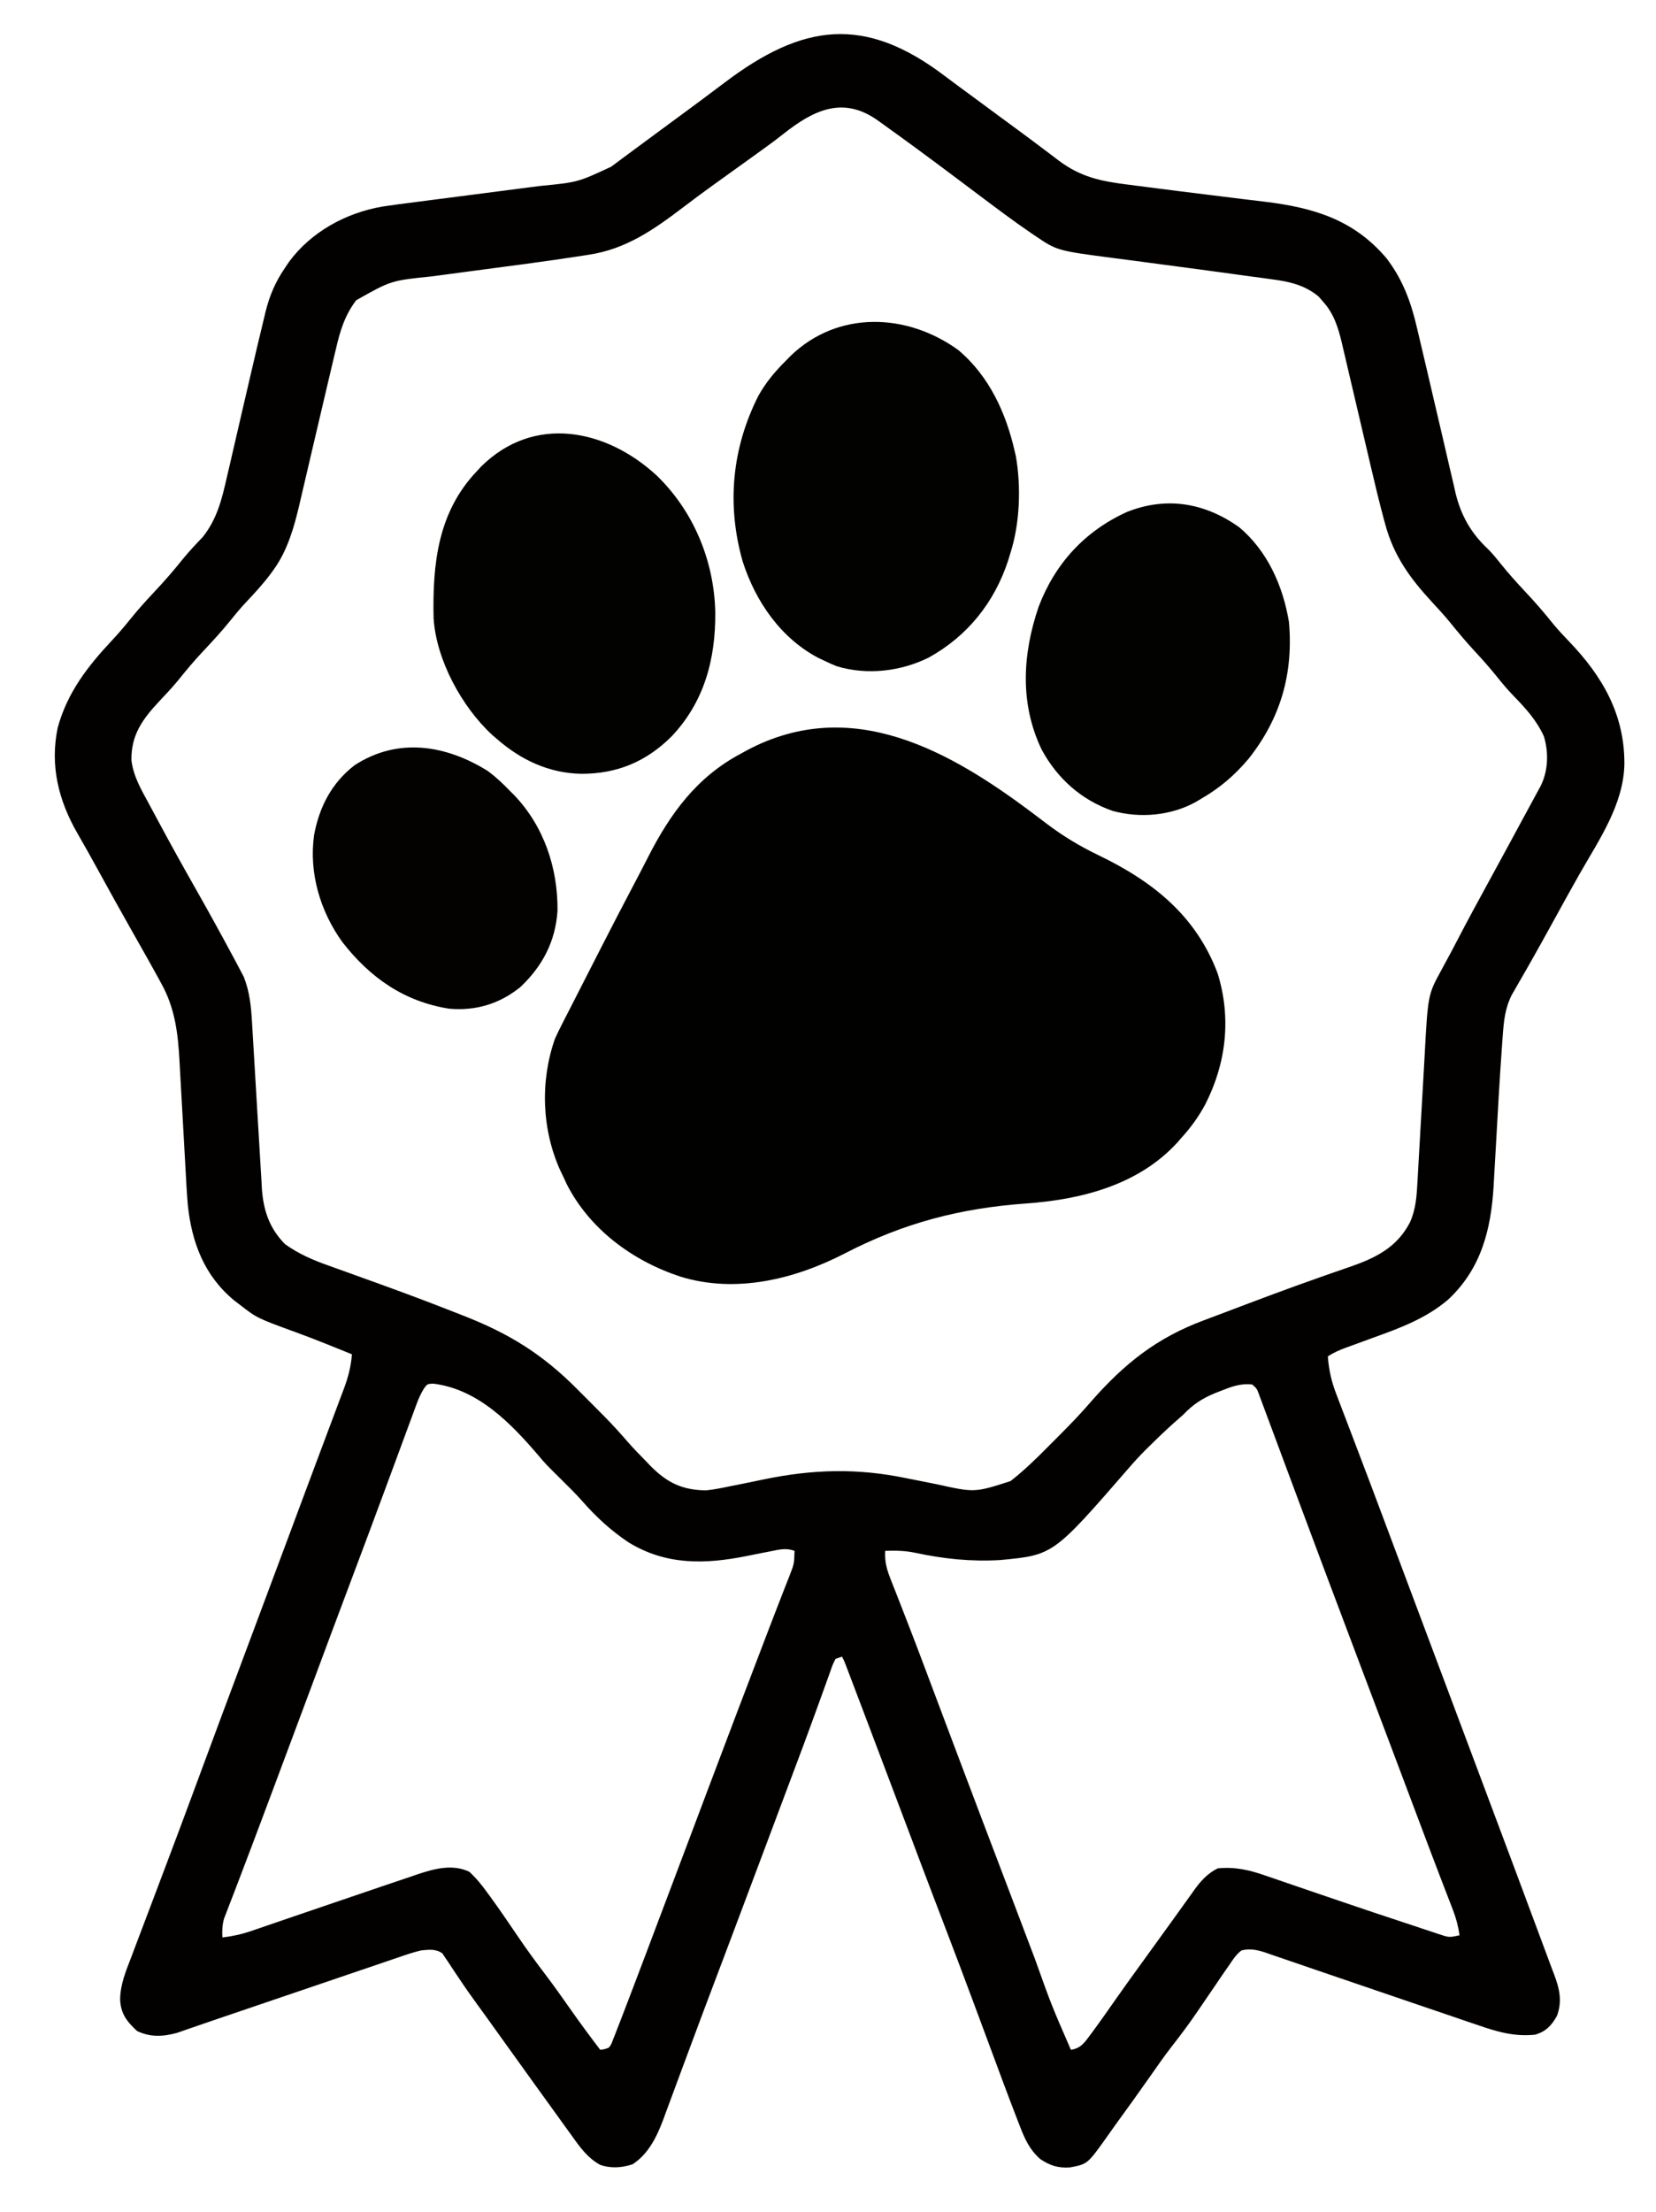
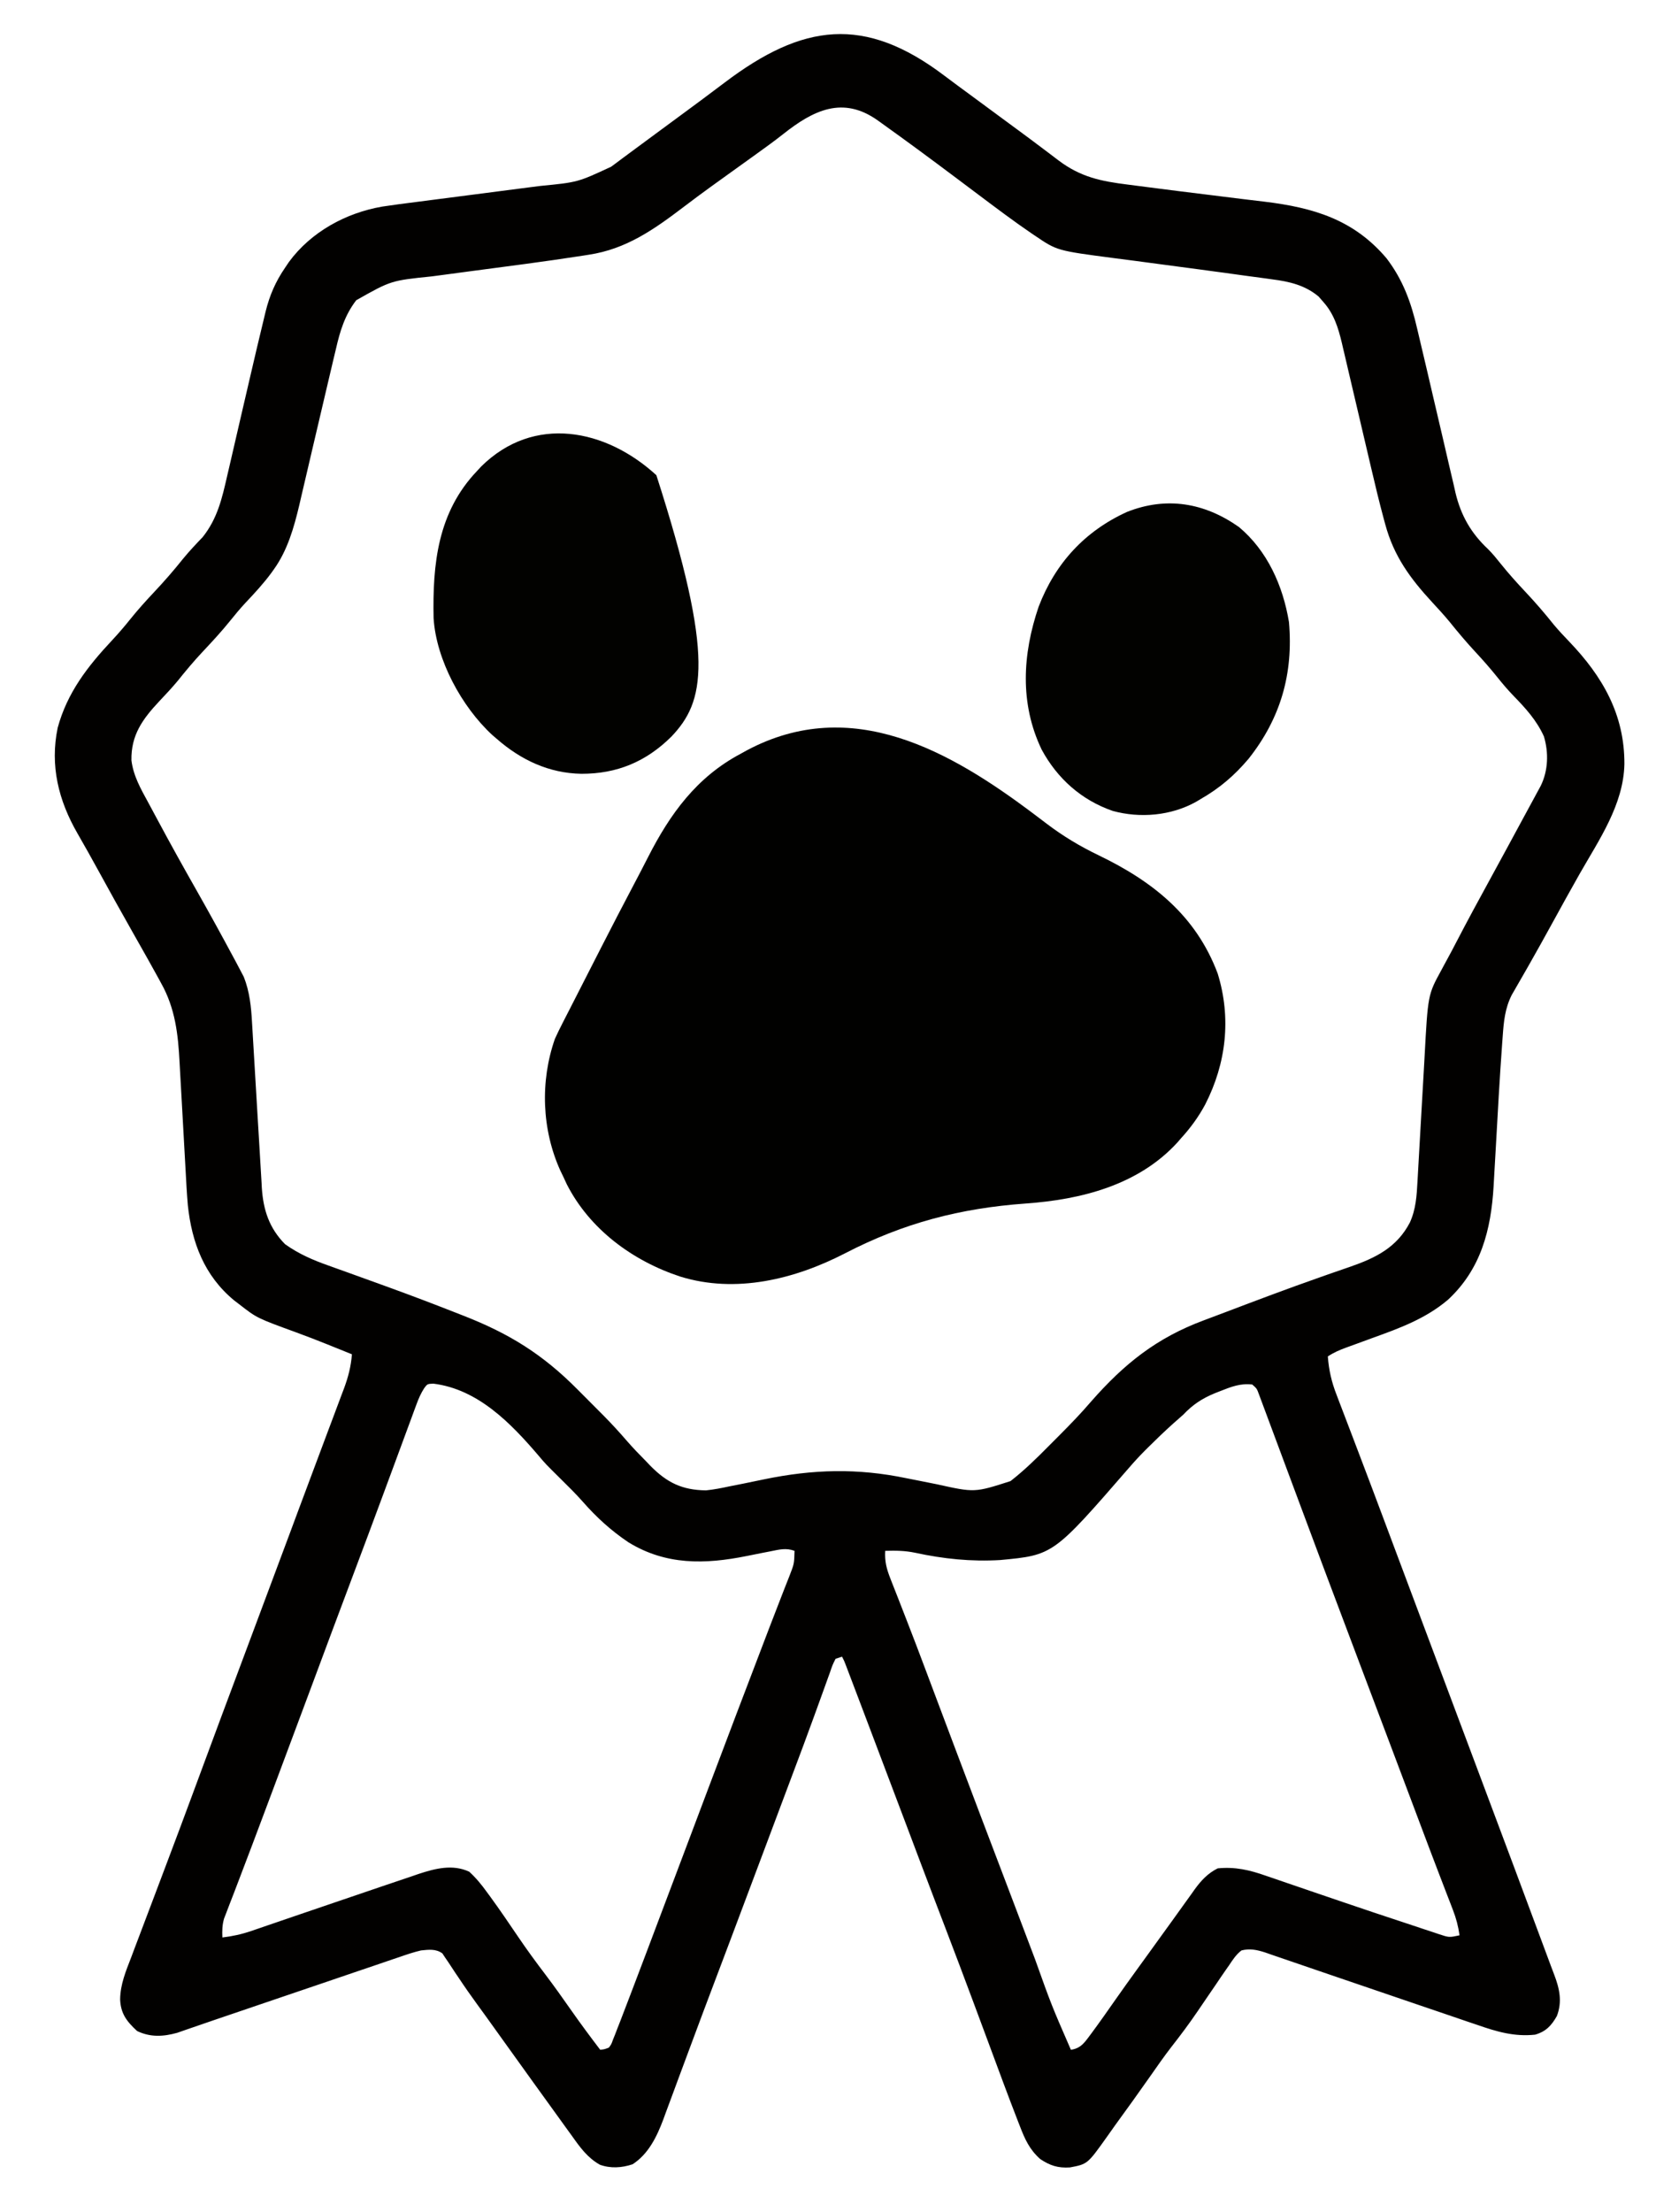
<svg xmlns="http://www.w3.org/2000/svg" version="1.1" width="767" height="1024">
  <path d="M0 0 C3.968 2.997 7.979 5.936 11.988 8.879 C13.571 10.045 15.155 11.212 16.738 12.379 C17.913 13.245 17.913 13.245 19.113 14.129 C26.238 19.379 26.238 19.379 28.615 21.131 C30.19 22.291 31.765 23.45 33.341 24.607 C37.444 27.622 41.528 30.659 45.589 33.73 C46.43 34.362 47.272 34.994 48.138 35.645 C49.733 36.843 51.324 38.048 52.908 39.262 C63.126 46.91 72.441 48.796 84.889 50.345 C87.736 50.699 90.581 51.071 93.426 51.447 C103.351 52.75 113.284 53.98 123.22 55.196 C128.063 55.791 132.904 56.396 137.745 57.002 C141.228 57.432 144.712 57.844 148.198 58.255 C170.729 61.001 189.454 66.467 204.714 84.512 C212.286 94.465 216.074 104.887 218.854 116.982 C219.382 119.273 219.926 121.56 220.474 123.847 C222.434 132.054 224.348 140.271 226.251 148.491 C227.696 154.731 229.157 160.968 230.631 167.202 C231.615 171.368 232.579 175.537 233.529 179.711 C234.283 182.992 235.063 186.267 235.839 189.543 C236.235 191.316 236.235 191.316 236.638 193.125 C239.154 203.543 243.802 211.707 251.628 219.031 C253.815 221.204 255.69 223.531 257.613 225.941 C261.228 230.439 265.031 234.68 268.988 238.879 C273.597 243.773 277.925 248.79 282.117 254.051 C284.395 256.769 286.778 259.314 289.236 261.868 C304.784 278.076 314.956 295.725 314.851 318.639 C314.442 337.415 303.17 353.577 294.148 369.414 C289.849 376.977 285.661 384.6 281.474 392.226 C277.908 398.716 274.324 405.194 270.652 411.625 C269.755 413.197 269.755 413.197 268.839 414.801 C267.722 416.753 266.6 418.702 265.472 420.648 C264.726 421.952 264.726 421.952 263.964 423.281 C263.532 424.029 263.1 424.776 262.654 425.547 C259.524 431.805 258.97 437.763 258.488 444.641 C258.407 445.724 258.325 446.807 258.242 447.924 C257.046 464.318 256.157 480.737 255.238 497.149 C255.034 500.789 254.823 504.43 254.608 508.07 C254.492 510.079 254.382 512.088 254.273 514.098 C253.081 534.217 248.451 552.418 233.143 566.627 C222.862 575.347 210.875 579.752 198.363 584.254 C195.84 585.174 193.319 586.099 190.8 587.027 C189.247 587.597 187.692 588.163 186.135 588.723 C182.966 589.877 180.309 590.998 177.488 592.879 C177.991 599.35 179.218 604.7 181.574 610.727 C182.06 612.01 182.06 612.01 182.556 613.319 C183.269 615.198 183.988 617.075 184.71 618.95 C185.898 622.034 187.074 625.122 188.246 628.211 C189.547 631.636 190.848 635.061 192.154 638.485 C195.785 648.009 199.377 657.548 202.953 667.094 C203.23 667.834 203.507 668.575 203.793 669.337 C205.217 673.139 206.641 676.941 208.064 680.744 C210.683 687.737 213.306 694.728 215.928 701.72 C217.361 705.54 218.793 709.36 220.226 713.18 C220.78 714.658 221.334 716.136 221.888 717.614 C222.919 720.363 223.951 723.113 224.982 725.863 C225.22 726.497 225.458 727.132 225.703 727.785 C226.401 729.646 227.099 731.507 227.796 733.369 C228.691 735.755 229.586 738.141 230.481 740.527 C232.622 746.238 234.764 751.949 236.906 757.661 C240.778 767.988 244.651 778.314 248.526 788.639 C258.805 816.027 269.064 843.421 279.244 870.846 C279.498 871.528 279.751 872.21 280.012 872.912 C280.254 873.565 280.495 874.218 280.745 874.891 C281.265 876.284 281.794 877.675 282.327 879.064 C284.807 885.539 286.147 891.568 283.574 898.254 C281.033 902.713 278.531 905.412 273.488 906.879 C263.819 907.898 255.706 905.491 246.664 902.34 C245.245 901.86 243.825 901.382 242.405 900.906 C238.638 899.637 234.879 898.347 231.121 897.051 C227.236 895.716 223.343 894.402 219.45 893.085 C212.552 890.749 205.66 888.395 198.771 886.032 C192.196 883.777 185.616 881.539 179.035 879.305 C170.963 876.562 162.897 873.803 154.838 871.026 C153.732 870.648 152.627 870.269 151.488 869.879 C150.434 869.51 149.38 869.141 148.293 868.76 C144.54 867.581 141.355 866.9 137.488 867.879 C135.04 869.774 133.494 872.124 131.8 874.691 C131.299 875.403 130.798 876.115 130.281 876.849 C128.655 879.174 127.07 881.523 125.488 883.879 C124.386 885.492 123.283 887.104 122.179 888.715 C120.516 891.145 118.856 893.576 117.206 896.014 C113.336 901.718 109.256 907.168 105.003 912.594 C101.568 917.024 98.383 921.63 95.166 926.22 C89.841 933.816 84.424 941.343 78.961 948.84 C77.606 950.716 76.274 952.606 74.949 954.504 C66.175 966.805 66.175 966.805 58.046 968.34 C52.54 968.693 48.828 967.511 44.277 964.461 C39.384 960.134 37.174 955.281 34.894 949.324 C34.555 948.457 34.216 947.591 33.867 946.698 C29.348 935.071 25.031 923.367 20.698 911.67 C18.501 905.743 16.295 899.819 14.089 893.895 C13.846 893.242 13.604 892.589 13.353 891.917 C9.076 880.426 4.743 868.956 0.363 857.504 C-0.915 854.163 -2.192 850.822 -3.469 847.48 C-3.79 846.641 -4.111 845.802 -4.442 844.937 C-8.771 833.597 -13.044 822.237 -17.325 810.879 C-23.84 793.595 -30.369 776.316 -36.926 759.047 C-37.771 756.82 -38.616 754.593 -39.461 752.366 C-40.627 749.293 -41.794 746.221 -42.961 743.148 C-43.308 742.233 -43.655 741.318 -44.013 740.376 C-44.329 739.544 -44.646 738.712 -44.972 737.855 C-45.247 737.131 -45.522 736.407 -45.805 735.661 C-46.507 733.818 -46.507 733.818 -47.512 731.879 C-48.502 732.209 -49.492 732.539 -50.512 732.879 C-51.921 735.685 -51.921 735.685 -53.122 739.227 C-53.486 740.225 -53.486 740.225 -53.859 741.244 C-54.389 742.701 -54.915 744.161 -55.435 745.621 C-56.276 747.98 -57.13 750.333 -57.987 752.685 C-58.896 755.179 -59.804 757.673 -60.708 760.169 C-63.725 768.496 -66.831 776.789 -69.951 785.078 C-71.22 788.45 -72.486 791.824 -73.752 795.197 C-74.392 796.902 -75.031 798.606 -75.671 800.31 C-77.815 806.019 -79.956 811.73 -82.094 817.441 C-87.449 831.738 -92.813 846.032 -98.2 860.316 C-98.606 861.393 -99.012 862.469 -99.43 863.578 C-101.526 869.134 -103.624 874.69 -105.726 880.244 C-109.727 890.82 -113.714 901.401 -117.643 912.003 C-119.45 916.875 -121.265 921.744 -123.08 926.613 C-123.943 928.934 -124.802 931.256 -125.656 933.58 C-126.845 936.814 -128.048 940.042 -129.254 943.27 C-129.597 944.214 -129.94 945.159 -130.294 946.132 C-133.306 954.118 -137.146 962.101 -144.512 966.879 C-149.478 968.534 -154.716 968.903 -159.7 967.078 C-165.391 963.844 -168.79 959.139 -172.512 953.879 C-173.468 952.56 -174.425 951.243 -175.383 949.926 C-178.194 946.057 -180.988 942.176 -183.777 938.292 C-186.03 935.159 -188.291 932.032 -190.553 928.906 C-195.293 922.351 -200.015 915.784 -204.711 909.197 C-206.987 906.007 -209.271 902.823 -211.563 899.645 C-212.362 898.536 -212.362 898.536 -213.177 897.406 C-214.273 895.892 -215.372 894.38 -216.474 892.872 C-219.386 888.877 -222.217 884.85 -224.95 880.73 C-225.515 879.897 -226.081 879.064 -226.663 878.206 C-227.747 876.607 -228.809 874.993 -229.847 873.364 C-230.588 872.285 -230.588 872.285 -231.344 871.184 C-231.764 870.544 -232.184 869.905 -232.617 869.246 C-235.653 867.056 -238.933 867.52 -242.512 867.879 C-245.907 868.667 -249.164 869.777 -252.454 870.921 C-253.416 871.244 -254.378 871.568 -255.37 871.901 C-258.537 872.97 -261.698 874.055 -264.86 875.141 C-267.077 875.892 -269.294 876.642 -271.511 877.392 C-277.347 879.367 -283.177 881.356 -289.007 883.349 C-294.896 885.359 -300.789 887.356 -306.682 889.354 C-314.352 891.955 -322.021 894.56 -329.687 897.175 C-332.568 898.157 -335.449 899.136 -338.331 900.114 C-341.579 901.217 -344.821 902.332 -348.059 903.462 C-349.392 903.921 -350.724 904.38 -352.057 904.839 C-353.163 905.225 -354.269 905.611 -355.408 906.009 C-361.89 907.826 -367.905 908.136 -374.012 905.191 C-378.798 900.764 -381.602 897.178 -381.873 890.556 C-381.784 883.567 -379.23 877.489 -376.739 871.051 C-376.226 869.688 -375.714 868.325 -375.204 866.961 C-374.107 864.04 -373.001 861.123 -371.886 858.208 C-370.11 853.565 -368.357 848.914 -366.607 844.261 C-364.466 838.573 -362.32 832.888 -360.167 827.204 C-356.246 816.848 -352.372 806.474 -348.524 796.09 C-348.103 794.954 -348.103 794.954 -347.673 793.794 C-346.552 790.769 -345.431 787.743 -344.311 784.717 C-341.317 776.63 -338.314 768.545 -335.309 760.461 C-334.924 759.424 -334.924 759.424 -334.53 758.365 C-329.661 745.264 -324.762 732.174 -319.846 719.091 C-314.186 704.025 -308.556 688.948 -302.948 673.863 C-302.553 672.799 -302.157 671.734 -301.749 670.637 C-300.939 668.458 -300.129 666.278 -299.319 664.098 C-296.898 657.588 -294.465 651.083 -292.022 644.581 C-289.921 638.989 -287.828 633.393 -285.737 627.796 C-284.844 625.411 -283.948 623.027 -283.048 620.644 C-281.797 617.325 -280.556 614.003 -279.317 610.68 C-278.759 609.213 -278.759 609.213 -278.19 607.716 C-276.214 602.378 -274.96 597.56 -274.512 591.879 C-277.407 590.71 -280.303 589.543 -283.2 588.379 C-284.093 588.019 -284.986 587.658 -285.906 587.287 C-290.625 585.395 -295.353 583.553 -300.129 581.812 C-318.521 575.099 -318.521 575.099 -326.512 568.879 C-327.796 567.899 -327.796 567.899 -329.106 566.898 C-342.88 555.51 -348.689 540.14 -350.512 522.879 C-350.978 517.453 -351.269 512.017 -351.558 506.579 C-351.699 503.928 -351.85 501.278 -352.002 498.627 C-352.433 491.102 -352.851 483.576 -353.26 476.049 C-353.511 471.416 -353.775 466.783 -354.045 462.151 C-354.144 460.403 -354.239 458.655 -354.33 456.906 C-355.015 443.729 -356.324 431.781 -362.887 420.066 C-363.321 419.266 -363.756 418.466 -364.203 417.642 C-365.622 415.044 -367.063 412.46 -368.512 409.879 C-369 409.009 -369.488 408.138 -369.991 407.242 C-372.072 403.538 -374.162 399.839 -376.263 396.147 C-381.538 386.875 -386.69 377.537 -391.824 368.187 C-395.04 362.334 -398.284 356.504 -401.626 350.724 C-410.405 335.499 -414.441 319.356 -410.793 301.805 C-406.339 285.478 -396.907 273.383 -385.544 261.254 C-382.6 258.104 -379.83 254.871 -377.137 251.504 C-373.605 247.111 -369.873 242.98 -366.012 238.879 C-361.328 233.903 -356.901 228.81 -352.637 223.465 C-349.8 220.012 -346.748 216.78 -343.653 213.559 C-336.841 205.032 -334.657 195.638 -332.297 185.219 C-331.917 183.585 -331.534 181.951 -331.151 180.318 C-330.147 176.024 -329.159 171.727 -328.174 167.429 C-327.19 163.139 -326.192 158.852 -325.194 154.564 C-324.999 153.729 -324.805 152.893 -324.605 152.032 C-324.216 150.36 -323.827 148.688 -323.438 147.015 C-322.863 144.544 -322.289 142.073 -321.715 139.602 C-319.568 130.361 -317.412 121.122 -315.157 111.906 C-314.934 110.973 -314.711 110.04 -314.481 109.078 C-312.623 101.596 -309.891 95.284 -305.512 88.879 C-304.918 87.995 -304.324 87.11 -303.711 86.199 C-293.47 72.247 -277.306 63.415 -260.406 60.518 C-255.298 59.738 -250.174 59.081 -245.048 58.431 C-242.115 58.059 -239.184 57.678 -236.252 57.294 C-230.028 56.48 -223.801 55.679 -217.575 54.879 C-210.355 53.951 -203.136 53.018 -195.919 52.073 C-193.05 51.7 -190.181 51.335 -187.312 50.971 C-169.931 49.273 -169.931 49.273 -154.45 42.066 C-153.928 41.683 -153.407 41.3 -152.87 40.905 C-151.711 40.05 -150.558 39.186 -149.411 38.315 C-147.334 36.744 -145.236 35.204 -143.133 33.668 C-139.071 30.696 -135.023 27.703 -130.979 24.705 C-128.581 22.93 -126.179 21.161 -123.774 19.395 C-116.424 13.994 -109.095 8.573 -101.824 3.065 C-65.784 -24.174 -37.192 -28.207 0 0 Z M-74.844 27.016 C-78.876 30.196 -83.029 33.197 -87.2 36.191 C-87.959 36.738 -88.719 37.284 -89.502 37.847 C-91.838 39.526 -94.175 41.203 -96.512 42.879 C-99.556 45.064 -102.597 47.251 -105.637 49.441 C-106.382 49.977 -107.126 50.513 -107.893 51.065 C-112.221 54.19 -116.502 57.37 -120.751 60.601 C-134.46 71.016 -147.414 80.202 -164.809 82.812 C-166.327 83.053 -166.327 83.053 -167.876 83.298 C-185.451 86.025 -203.105 88.267 -220.736 90.6 C-224.791 91.137 -228.845 91.681 -232.899 92.228 C-234.418 92.432 -235.938 92.633 -237.458 92.832 C-256.389 94.767 -256.389 94.767 -272.512 103.879 C-277.828 110.804 -280.035 118.172 -281.95 126.566 C-282.265 127.885 -282.582 129.203 -282.9 130.521 C-283.88 134.601 -284.835 138.686 -285.788 142.773 C-288.072 152.568 -290.376 162.358 -292.688 172.147 C-293.69 176.39 -294.681 180.636 -295.664 184.884 C-296.294 187.596 -296.931 190.307 -297.57 193.017 C-298.007 194.883 -298.435 196.75 -298.863 198.618 C-301.339 209.067 -304.325 219.621 -310.637 228.441 C-311.016 228.97 -311.394 229.499 -311.784 230.044 C-315.437 235.025 -319.594 239.507 -323.833 243.988 C-326.313 246.664 -328.612 249.404 -330.887 252.254 C-334.938 257.292 -339.284 261.982 -343.713 266.685 C-347.751 270.996 -351.503 275.471 -355.188 280.09 C-357.924 283.373 -360.829 286.46 -363.762 289.566 C-371.477 297.816 -376.847 305.175 -376.637 316.879 C-375.748 324.124 -372.287 330.147 -368.84 336.45 C-367.39 339.102 -365.968 341.767 -364.547 344.434 C-358.63 355.493 -352.529 366.443 -346.333 377.349 C-340.599 387.457 -335.007 397.639 -329.512 407.879 C-329.16 408.53 -328.807 409.182 -328.444 409.853 C-327.579 411.459 -326.732 413.075 -325.887 414.691 C-325.462 415.502 -325.036 416.313 -324.598 417.148 C-321.894 423.947 -321.172 431.028 -320.782 438.279 C-320.728 439.171 -320.674 440.064 -320.618 440.983 C-320.503 442.905 -320.391 444.826 -320.281 446.748 C-320.107 449.797 -319.923 452.846 -319.736 455.895 C-319.208 464.557 -318.696 473.221 -318.192 481.885 C-317.882 487.2 -317.561 492.514 -317.232 497.828 C-317.11 499.843 -316.992 501.858 -316.879 503.873 C-316.721 506.7 -316.548 509.524 -316.372 512.349 C-316.33 513.169 -316.287 513.988 -316.244 514.833 C-315.565 525.114 -312.813 533.474 -305.512 540.879 C-299.221 545.401 -292.423 548.328 -285.153 550.875 C-284.182 551.225 -283.211 551.576 -282.21 551.937 C-280.137 552.685 -278.061 553.428 -275.985 554.168 C-270.491 556.126 -265.012 558.123 -259.532 560.117 C-257.879 560.718 -257.879 560.718 -256.193 561.33 C-246.691 564.792 -237.238 568.37 -227.826 572.07 C-226.273 572.68 -224.718 573.288 -223.163 573.893 C-201.726 582.234 -186.217 591.821 -169.973 608.212 C-167.89 610.313 -165.8 612.406 -163.708 614.498 C-162.358 615.852 -161.009 617.207 -159.661 618.562 C-159.047 619.177 -158.433 619.792 -157.801 620.426 C-154.066 624.2 -150.521 628.096 -147.047 632.112 C-144.202 635.387 -141.18 638.476 -138.137 641.566 C-137.529 642.204 -136.92 642.841 -136.293 643.498 C-128.571 651.325 -121.563 654.75 -110.512 654.879 C-106.8 654.51 -103.208 653.791 -99.563 653.008 C-97.475 652.594 -95.387 652.181 -93.299 651.768 C-90.082 651.113 -86.867 650.45 -83.654 649.779 C-60.993 645.09 -40.366 644.53 -17.7 649.254 C-16.072 649.576 -14.444 649.897 -12.815 650.215 C-9.735 650.819 -6.658 651.434 -3.582 652.059 C13.899 655.929 13.899 655.929 30.513 650.596 C36.975 645.569 42.717 639.921 48.463 634.109 C50.112 632.443 51.768 630.784 53.425 629.127 C58.37 624.166 63.212 619.162 67.77 613.839 C83.169 596.266 98.203 584.283 120.014 576.172 C123.353 574.929 126.685 573.669 130.016 572.405 C144.54 566.895 159.068 561.4 173.73 556.266 C175.368 555.688 177.006 555.111 178.644 554.534 C181.703 553.457 184.769 552.4 187.839 551.355 C199.714 547.234 209.452 542.42 215.488 530.879 C218.269 524.781 218.659 518.544 219.013 511.924 C219.057 511.149 219.101 510.374 219.146 509.576 C219.241 507.9 219.335 506.224 219.428 504.548 C219.576 501.879 219.729 499.211 219.884 496.543 C220.324 488.959 220.76 481.375 221.18 473.791 C221.438 469.141 221.707 464.491 221.981 459.842 C222.083 458.086 222.181 456.33 222.275 454.573 C223.841 425.409 223.841 425.409 230.05 414.066 C230.395 413.42 230.741 412.774 231.096 412.108 C231.832 410.732 232.577 409.361 233.33 407.995 C234.521 405.818 235.671 403.625 236.812 401.422 C242.174 391.084 247.744 380.86 253.335 370.645 C258.265 361.637 263.151 352.607 268.031 343.573 C269.366 341.103 270.708 338.637 272.05 336.172 C272.78 334.824 273.509 333.477 274.238 332.129 C274.851 331 275.465 329.87 276.097 328.707 C279.57 321.644 279.823 313.333 277.57 305.816 C274.184 298.349 269.139 292.841 263.503 287.035 C260.807 284.254 258.344 281.344 255.925 278.316 C252.753 274.364 249.439 270.588 245.988 266.879 C241.72 262.293 237.732 257.548 233.804 252.664 C231.271 249.619 228.622 246.715 225.925 243.816 C215.674 232.719 208.075 222.397 204.096 207.659 C203.882 206.876 203.667 206.093 203.447 205.286 C201.306 197.366 199.394 189.394 197.532 181.405 C196.93 178.821 196.322 176.238 195.714 173.656 C193.988 166.33 192.272 159.002 190.557 151.673 C189.499 147.152 188.436 142.631 187.369 138.112 C186.774 135.582 186.185 133.052 185.596 130.521 C185.229 128.962 184.861 127.404 184.493 125.845 C184.334 125.154 184.175 124.463 184.011 123.751 C182.322 116.659 180.334 110.153 175.363 104.629 C174.659 103.819 173.955 103.01 173.23 102.176 C166.938 96.906 159.66 95.222 151.683 94.203 C150.746 94.072 149.809 93.942 148.844 93.807 C145.768 93.381 142.691 92.974 139.613 92.566 C137.452 92.269 135.292 91.971 133.131 91.671 C122.72 90.232 112.3 88.852 101.88 87.476 C97.276 86.867 92.672 86.25 88.068 85.633 C84.807 85.201 81.544 84.782 78.281 84.364 C52.081 80.933 52.081 80.933 41.863 74.004 C41.301 73.627 40.74 73.249 40.161 72.861 C31.752 67.133 23.624 60.984 15.488 54.879 C14.447 54.099 14.447 54.099 13.385 53.303 C10.771 51.343 8.157 49.382 5.545 47.419 C-5.842 38.867 -17.296 30.403 -28.887 22.129 C-29.93 21.377 -29.93 21.377 -30.994 20.609 C-47.174 9.143 -60.834 15.909 -74.844 27.016 Z M-241.055 607.593 C-242.574 609.976 -243.562 612.21 -244.539 614.86 C-245.099 616.364 -245.099 616.364 -245.67 617.898 C-246.269 619.536 -246.269 619.536 -246.879 621.207 C-247.306 622.359 -247.733 623.51 -248.173 624.696 C-249.098 627.194 -250.021 629.693 -250.94 632.193 C-252.403 636.174 -253.875 640.152 -255.349 644.129 C-256.878 648.256 -258.406 652.383 -259.932 656.512 C-264.604 669.149 -269.331 681.765 -274.071 694.376 C-280.581 711.699 -287.068 729.031 -293.512 746.379 C-299.275 761.892 -305.07 777.393 -310.883 792.888 C-312.246 796.524 -313.608 800.16 -314.97 803.796 C-318.789 813.99 -322.617 824.18 -326.516 834.344 C-327.361 836.557 -328.206 838.77 -329.05 840.984 C-329.797 842.933 -330.555 844.878 -331.314 846.823 C-331.747 847.958 -332.18 849.093 -332.625 850.262 C-332.995 851.214 -333.364 852.167 -333.744 853.149 C-334.594 856.168 -334.651 858.758 -334.512 861.879 C-329.847 861.315 -325.638 860.411 -321.195 858.889 C-319.985 858.477 -318.774 858.066 -317.527 857.642 C-316.216 857.19 -314.905 856.738 -313.594 856.285 C-312.214 855.814 -310.834 855.344 -309.454 854.874 C-305.811 853.634 -302.171 852.386 -298.532 851.136 C-287.899 847.487 -277.257 843.862 -266.606 840.265 C-263.894 839.348 -261.185 838.425 -258.477 837.497 C-254.687 836.199 -250.887 834.928 -247.086 833.66 C-245.974 833.275 -244.861 832.89 -243.714 832.494 C-235.955 829.94 -227.877 827.842 -220.172 831.438 C-216.983 834.364 -214.471 837.435 -211.95 840.941 C-211.438 841.638 -210.926 842.334 -210.399 843.051 C-205.913 849.203 -201.637 855.498 -197.372 861.804 C-193.401 867.652 -189.246 873.327 -184.968 878.952 C-180.786 884.465 -176.795 890.099 -172.827 895.768 C-168.52 901.907 -164.061 907.917 -159.512 913.879 C-157.561 913.656 -157.561 913.656 -155.512 912.879 C-154.349 911.313 -154.349 911.313 -153.618 909.238 C-153.12 908.008 -153.12 908.008 -152.611 906.752 C-152.249 905.804 -151.886 904.856 -151.512 903.879 C-150.889 902.294 -150.889 902.294 -150.253 900.678 C-148.755 896.836 -147.287 892.984 -145.825 889.129 C-145.254 887.629 -144.683 886.13 -144.111 884.63 C-142.24 879.715 -140.376 874.797 -138.512 869.879 C-138.2 869.054 -137.887 868.229 -137.565 867.379 C-130.607 849.013 -123.678 830.635 -116.759 812.254 C-114.594 806.504 -112.428 800.754 -110.262 795.004 C-110.021 794.364 -109.78 793.724 -109.531 793.064 C-100.844 770.004 -92.087 746.972 -83.28 723.958 C-82.49 721.893 -81.701 719.827 -80.914 717.761 C-79.012 712.777 -77.093 707.801 -75.141 702.836 C-74.765 701.874 -74.39 700.912 -74.004 699.92 C-73.299 698.115 -72.588 696.311 -71.87 694.511 C-69.675 688.882 -69.675 688.882 -69.512 682.879 C-73.43 681.428 -76.61 682.283 -80.629 683.094 C-82.056 683.371 -83.484 683.647 -84.911 683.924 C-87.134 684.365 -89.356 684.81 -91.577 685.26 C-110.955 689.161 -129.092 689.608 -146.512 678.879 C-154.558 673.454 -161.198 667.4 -167.618 660.098 C-170.843 656.45 -174.296 653.046 -177.762 649.629 C-184.828 642.641 -184.828 642.641 -187.95 638.941 C-200.832 623.841 -216.12 608.025 -236.805 605.473 C-239.587 605.597 -239.587 605.597 -241.055 607.593 Z M127.613 608.941 C126.808 609.259 126.003 609.576 125.173 609.903 C119.202 612.364 114.939 615.182 110.488 619.879 C108.912 621.283 107.328 622.679 105.738 624.066 C101.827 627.597 98.035 631.226 94.3 634.941 C93.826 635.412 93.351 635.882 92.862 636.366 C90.235 639.004 87.741 641.717 85.312 644.539 C50.328 684.831 50.328 684.831 25.744 687.136 C12.254 687.932 -0.527 686.611 -13.7 683.754 C-18.38 682.783 -22.741 682.725 -27.512 682.879 C-27.797 687.754 -26.894 691.197 -25.112 695.725 C-24.858 696.379 -24.604 697.034 -24.343 697.708 C-23.504 699.862 -22.653 702.011 -21.801 704.16 C-21.206 705.684 -20.613 707.209 -20.02 708.734 C-19.102 711.097 -18.182 713.461 -17.259 715.823 C-14.446 723.022 -11.709 730.248 -8.993 737.484 C-8.218 739.549 -7.441 741.614 -6.664 743.678 C-5.611 746.476 -4.559 749.274 -3.507 752.073 C-0.684 759.578 2.142 767.082 4.968 774.586 C5.25 775.333 5.531 776.079 5.821 776.849 C12.859 795.533 19.95 814.197 27.055 832.856 C29.91 840.354 32.755 847.856 35.597 855.359 C36.878 858.737 38.158 862.115 39.439 865.493 C40.245 867.618 41.05 869.744 41.854 871.869 C49.471 893.173 49.471 893.173 58.488 913.879 C63.488 913.177 65.17 909.943 68.101 906.129 C71.925 900.968 75.602 895.7 79.285 890.438 C82.457 885.909 85.683 881.42 88.925 876.941 C89.464 876.198 90.002 875.454 90.556 874.688 C91.65 873.178 92.744 871.668 93.838 870.158 C96.052 867.099 98.26 864.035 100.469 860.971 C102.09 858.724 103.714 856.479 105.339 854.234 C107.429 851.349 109.505 848.455 111.574 845.555 C112.545 844.204 113.516 842.854 114.488 841.504 C114.92 840.891 115.353 840.279 115.799 839.648 C118.789 835.515 121.887 832.179 126.488 829.879 C134.579 829.075 141.286 830.645 148.863 833.324 C149.931 833.686 150.998 834.048 152.098 834.422 C154.383 835.199 156.666 835.983 158.946 836.775 C162.524 838.017 166.109 839.238 169.696 840.454 C174.582 842.112 179.465 843.775 184.346 845.445 C193.982 848.735 203.637 851.964 213.311 855.142 C216.072 856.053 218.829 856.977 221.585 857.901 C223.253 858.45 224.921 858.999 226.589 859.547 C227.338 859.801 228.086 860.055 228.858 860.317 C233.674 861.914 233.674 861.914 238.488 860.879 C237.902 856.711 236.945 853.049 235.428 849.127 C235 848.011 234.572 846.895 234.131 845.746 C233.664 844.542 233.196 843.338 232.714 842.098 C232.219 840.811 231.725 839.523 231.232 838.236 C230.453 836.205 229.674 834.174 228.893 832.145 C226.264 825.312 223.681 818.462 221.104 811.61 C220.052 808.812 218.998 806.014 217.944 803.216 C217.135 801.069 216.326 798.921 215.518 796.774 C212.666 789.201 209.813 781.628 206.96 774.055 C206.679 773.306 206.397 772.558 206.106 771.787 C201.521 759.614 196.926 747.445 192.325 735.278 C187.306 722.002 182.295 708.722 177.312 695.432 C176.432 693.084 175.551 690.736 174.67 688.389 C171.347 679.53 168.035 670.668 164.735 661.8 C162.545 655.916 160.351 650.033 158.155 644.151 C156.779 640.466 155.406 636.781 154.038 633.094 C152.743 629.605 151.443 626.118 150.139 622.632 C149.653 621.33 149.169 620.028 148.687 618.725 C148.023 616.93 147.352 615.138 146.68 613.346 C146.303 612.334 145.927 611.322 145.538 610.28 C144.608 607.756 144.608 607.756 142.488 605.879 C137.026 605.207 132.602 606.969 127.613 608.941 Z " fill="#020100" transform="translate(437.512,35.121)" />
  <path d="M0 0 C0.647 0.488 1.295 0.976 1.962 1.479 C3.2 2.414 4.436 3.351 5.671 4.291 C13.357 10.114 21.099 14.749 29.785 18.93 C54.745 30.964 74.817 46.825 84.859 73.652 C91.226 94.281 88.835 115.189 79.072 134.273 C75.964 140.046 72.297 145.076 67.867 149.918 C67.288 150.588 66.71 151.259 66.113 151.949 C48.017 171.648 21.547 178.306 -4.129 180.121 C-34.407 182.313 -60.574 189.105 -87.695 203.145 C-111.038 215.195 -138.349 221.926 -164.133 213.918 C-186.091 206.676 -205.964 192.104 -216.629 171.18 C-217.125 170.103 -217.621 169.027 -218.133 167.918 C-218.619 166.914 -219.105 165.91 -219.605 164.875 C-228.205 145.896 -229 123.582 -222.133 103.918 C-221.024 101.475 -219.892 99.113 -218.656 96.738 C-218.139 95.725 -218.139 95.725 -217.612 94.692 C-216.859 93.217 -216.103 91.743 -215.344 90.27 C-214.082 87.819 -212.83 85.362 -211.581 82.905 C-209.287 78.394 -206.985 73.888 -204.679 69.383 C-203.265 66.62 -201.853 63.856 -200.441 61.092 C-195.529 51.484 -190.569 41.904 -185.528 32.363 C-183.334 28.208 -181.161 24.044 -179.031 19.855 C-168.765 -0.31 -156.48 -17.277 -136.133 -28.082 C-135.135 -28.634 -134.137 -29.185 -133.109 -29.754 C-84.604 -55.471 -39.046 -29.435 0 0 Z " fill="#010100" transform="translate(479.133,377.082)" />
-   <path d="M0 0 C14.301 12.04 22.079 29.067 26.145 46.934 C26.321 47.701 26.498 48.469 26.679 49.26 C29.119 63.283 28.524 80.355 24.145 93.934 C23.617 95.674 23.617 95.674 23.078 97.449 C16.709 116.871 4.247 132.443 -13.68 142.355 C-26.67 148.811 -42.301 150.637 -56.355 146.371 C-58.214 145.617 -60.049 144.803 -61.855 143.934 C-62.835 143.471 -63.815 143.008 -64.824 142.531 C-82.231 133.357 -93.915 116.447 -99.855 97.934 C-107.335 71.743 -104.914 45.545 -92.605 21.184 C-89.11 14.957 -84.92 9.938 -79.855 4.934 C-79.168 4.225 -78.481 3.516 -77.773 2.785 C-55.807 -18.488 -23.753 -17.189 0 0 Z " fill="#020200" transform="translate(443.855,162.066)" />
-   <path d="M0 0 C17.241 16.576 26.805 39.714 27.293 63.574 C27.444 85.166 22.231 104.936 7 121 C-4.719 132.628 -18.181 138.273 -34.704 138.247 C-49.732 137.998 -62.794 131.834 -74 122 C-74.98 121.161 -74.98 121.161 -75.98 120.305 C-90.155 107.234 -101.947 85.513 -103.177 66.224 C-103.688 41.058 -101.258 17.099 -83 -2 C-82.039 -3.038 -82.039 -3.038 -81.059 -4.098 C-56.699 -28.087 -23.482 -21.508 0 0 Z " fill="#020200" transform="translate(304,220)" />
+   <path d="M0 0 C27.444 85.166 22.231 104.936 7 121 C-4.719 132.628 -18.181 138.273 -34.704 138.247 C-49.732 137.998 -62.794 131.834 -74 122 C-74.98 121.161 -74.98 121.161 -75.98 120.305 C-90.155 107.234 -101.947 85.513 -103.177 66.224 C-103.688 41.058 -101.258 17.099 -83 -2 C-82.039 -3.038 -82.039 -3.038 -81.059 -4.098 C-56.699 -28.087 -23.482 -21.508 0 0 Z " fill="#020200" transform="translate(304,220)" />
  <path d="M0 0 C13.212 11.013 20.445 27.297 23.199 44.031 C25.293 67.873 19.349 88.59 4.477 107.352 C-2.15 115.149 -8.904 120.938 -17.801 126.031 C-18.467 126.432 -19.134 126.833 -19.82 127.246 C-31.411 133.713 -45.758 134.943 -58.426 131.469 C-72.894 126.472 -84.08 116.505 -91.336 103.086 C-101.588 81.708 -100.209 58.853 -92.742 36.922 C-85.055 16.812 -71.339 1.917 -51.801 -6.969 C-33.465 -14.212 -15.929 -11.197 0 0 Z " fill="#020200" transform="translate(573.801,243.969)" />
-   <path d="M0 0 C3.662 2.733 6.847 5.699 10 9 C11.04 10.029 11.04 10.029 12.102 11.078 C25.901 25.464 32.418 44.868 32.215 64.594 C31.317 78.825 25.27 90.3 15 100 C5.335 107.795 -5.629 111.09 -18 110 C-38.794 106.698 -54.511 95.729 -67.392 79.215 C-77.704 64.936 -82.967 47.168 -80.535 29.652 C-78.141 16.633 -72.366 5.429 -61.723 -2.75 C-41.656 -15.759 -19.417 -12.124 0 0 Z " fill="#030201" transform="translate(226,357)" />
</svg>